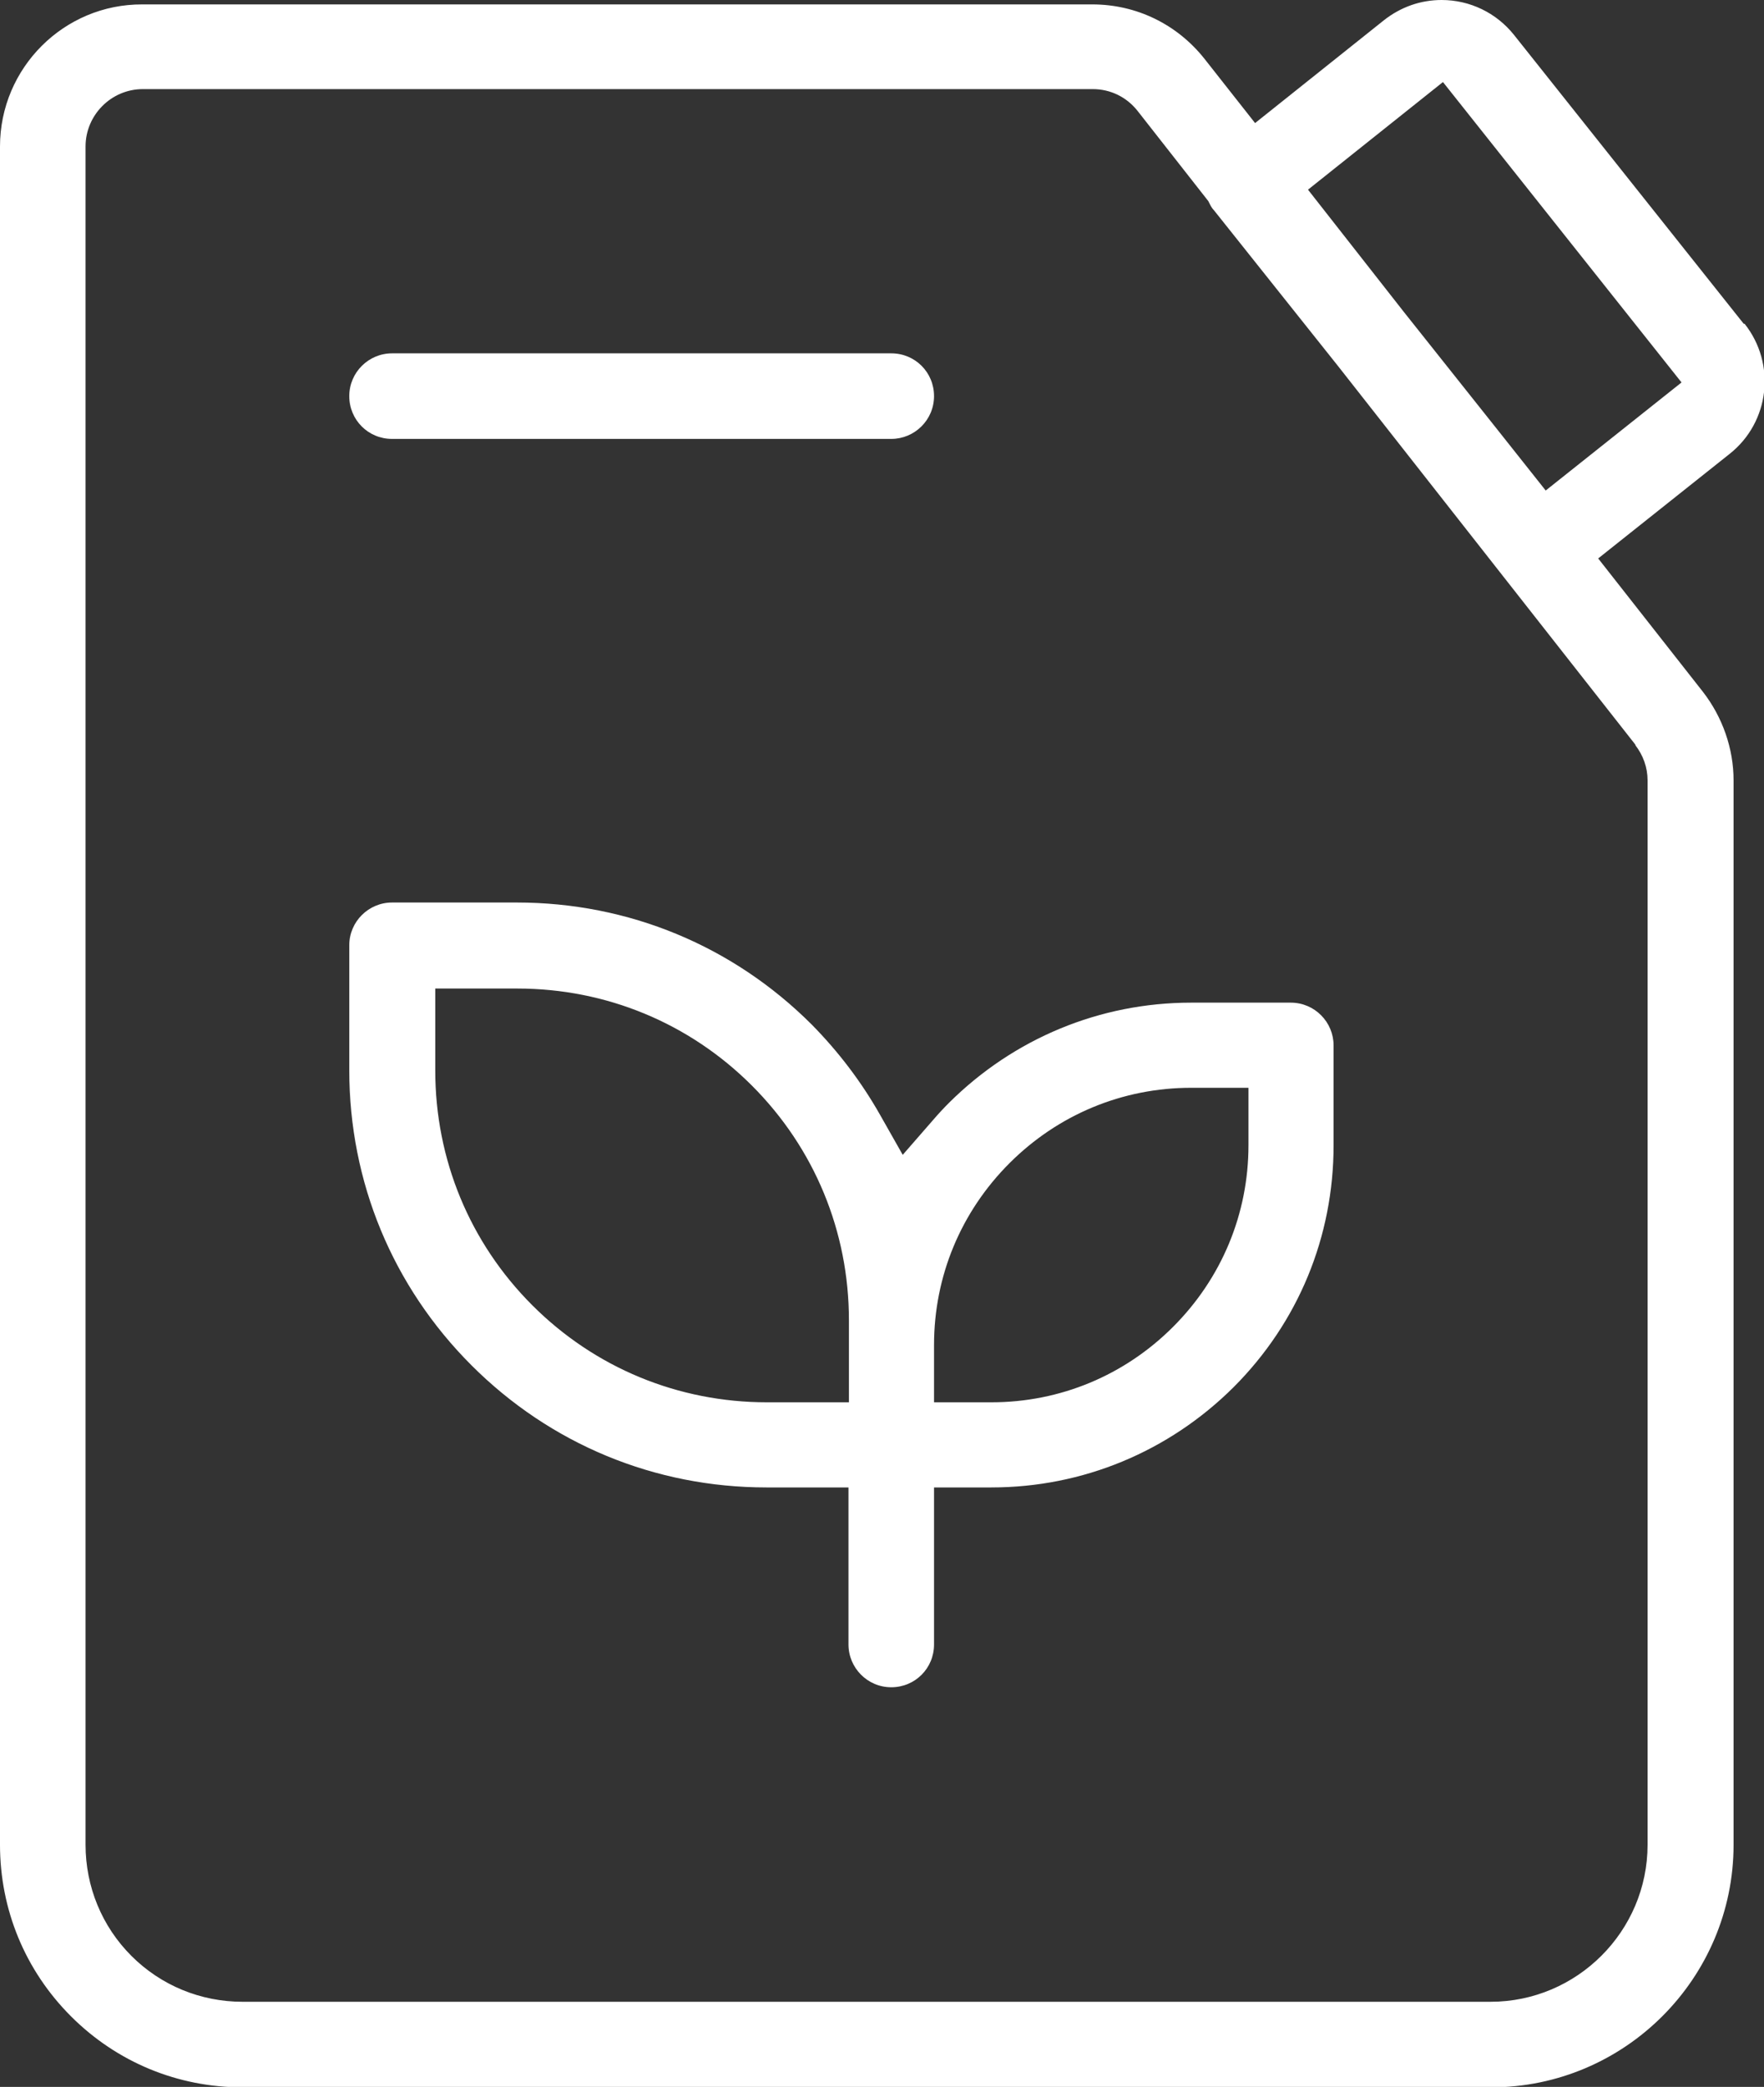
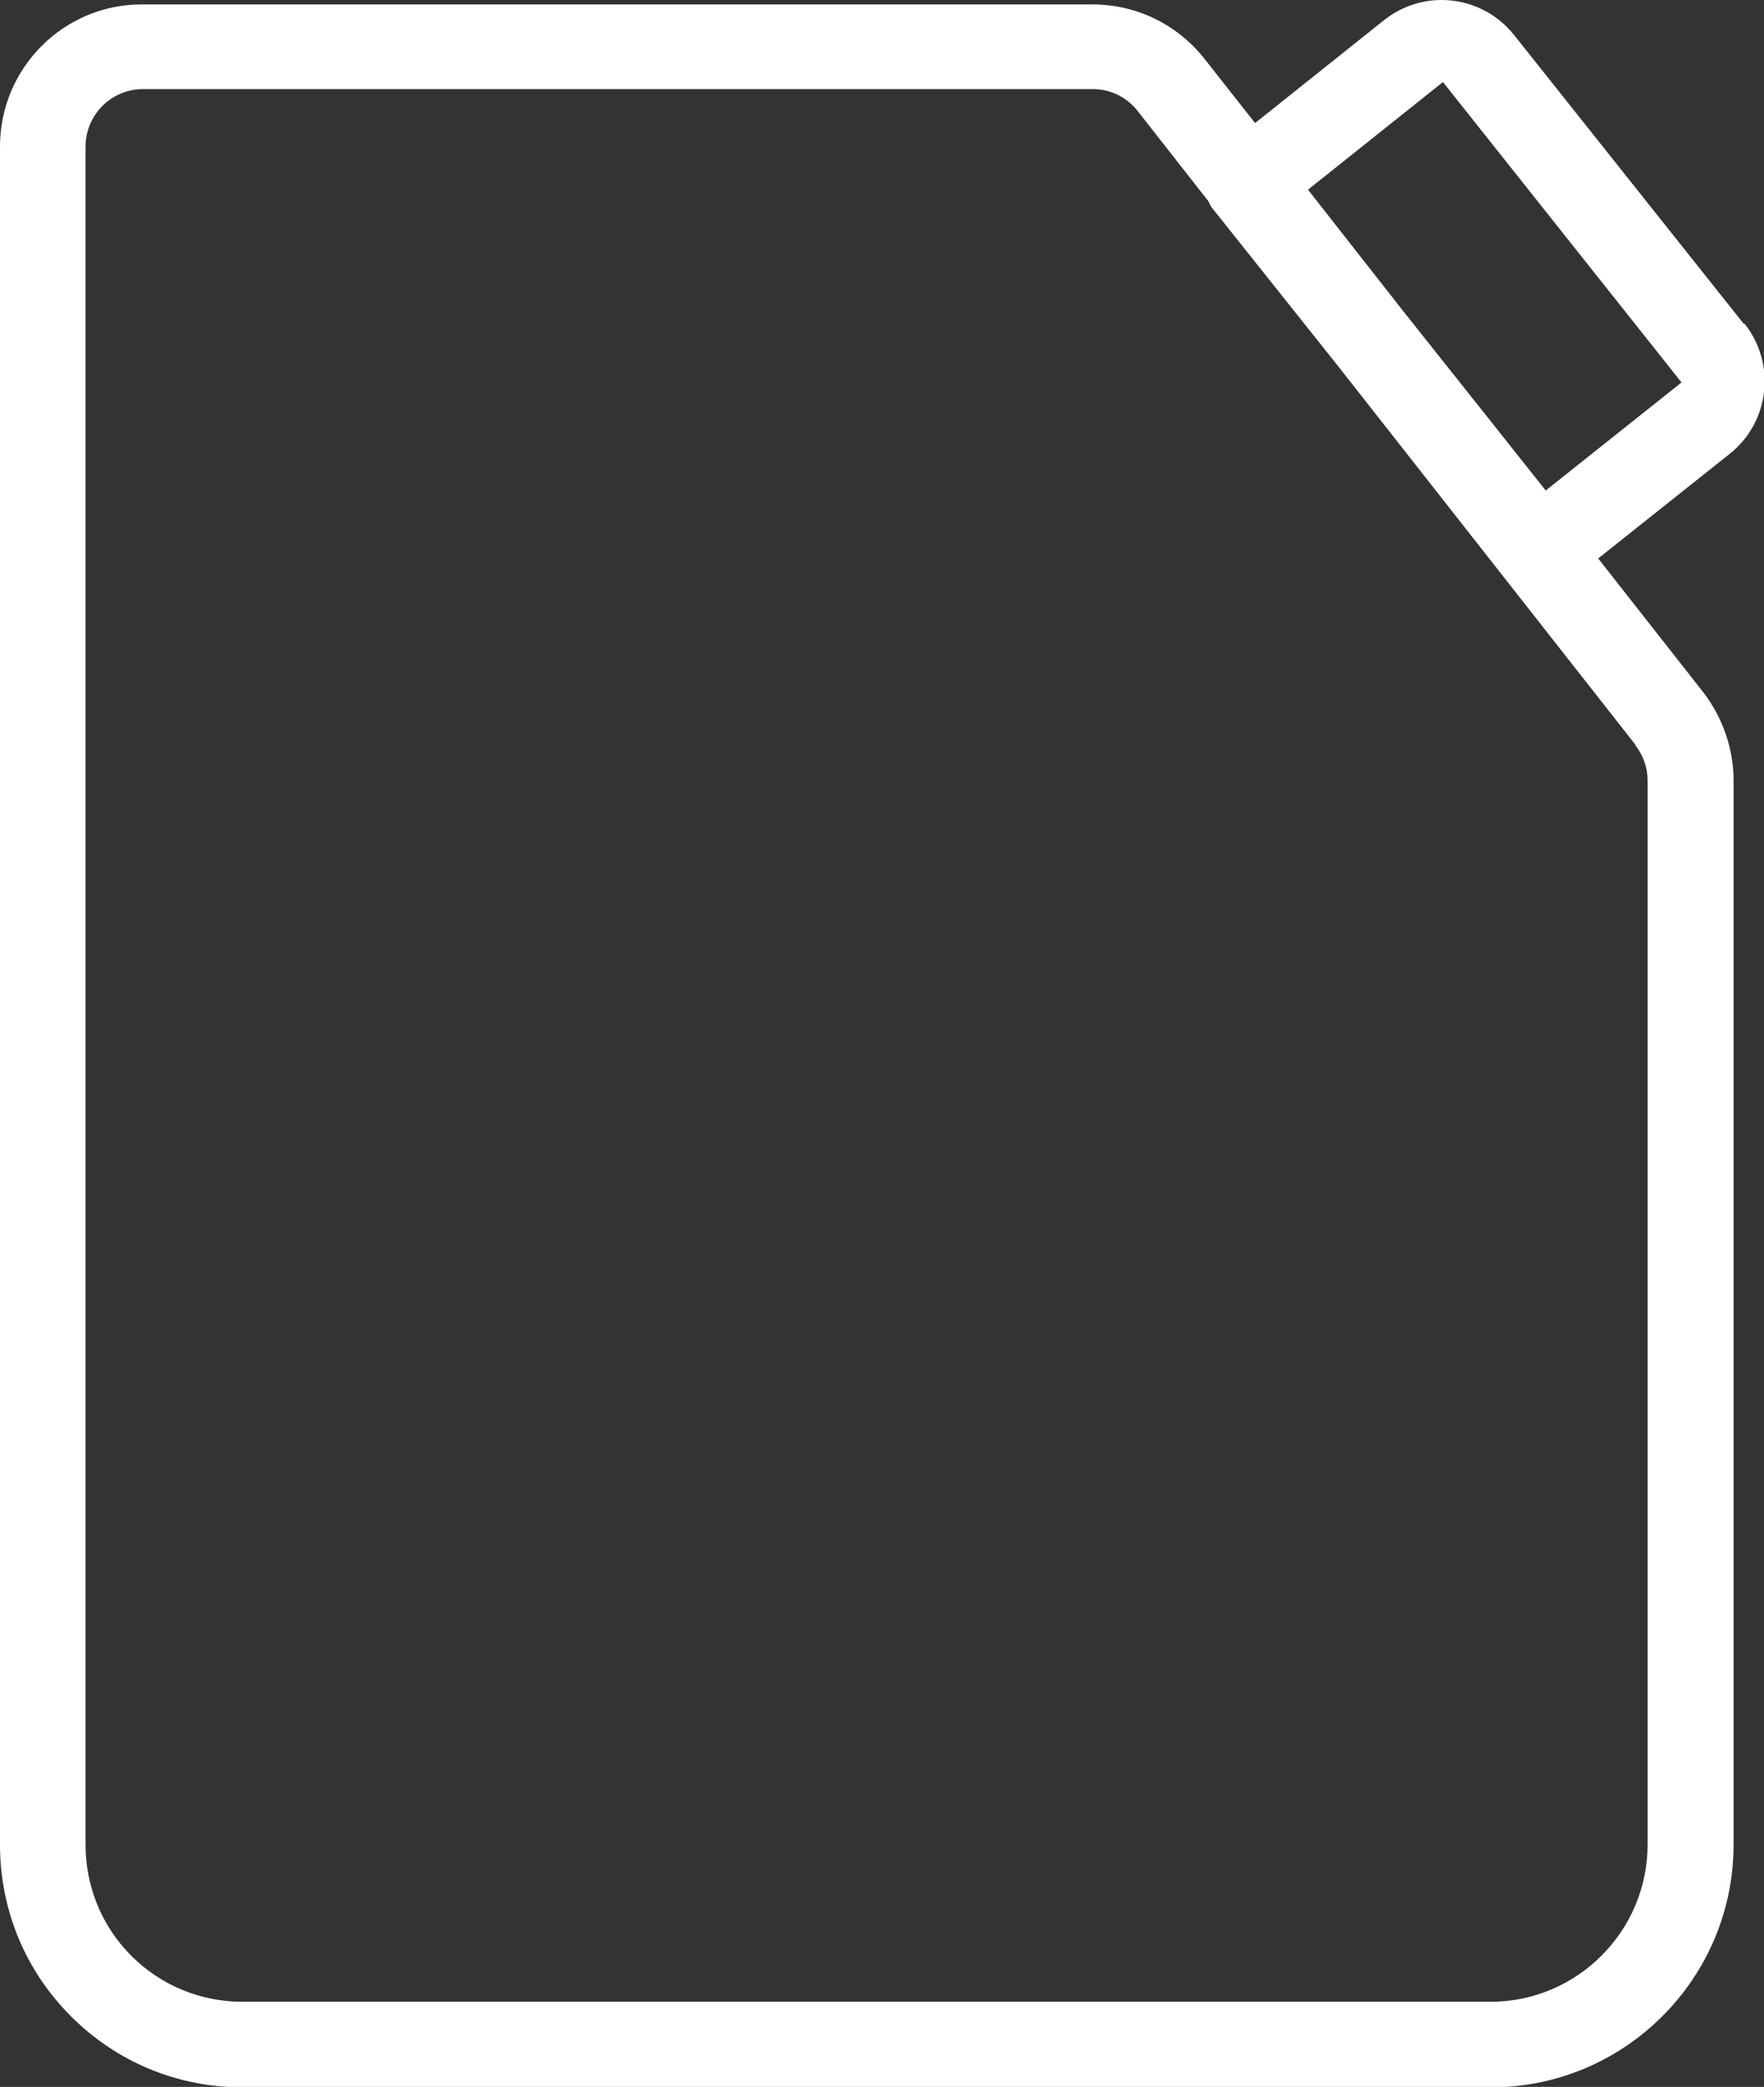
<svg xmlns="http://www.w3.org/2000/svg" id="Layer_2" viewBox="0 0 40 47.31">
  <rect x="0" y="0" width="40" height="47.31" fill="#333333" stroke="none" />
  <defs>
    <style>.cls-1{fill:#fff;fill-rule:evenodd;stroke-width:0px;}</style>
  </defs>
  <g id="Layer_1-2">
    <path class="cls-1" d="m39.54,7.34l-5.21-6.55c-.4-.5-1-.79-1.64-.79-.48,0-.93.16-1.31.46l-2.92,2.33-1.15-1.46c-.62-.78-1.54-1.23-2.54-1.23H3.23C1.45.09,0,1.54,0,3.32v38.5c0,1.47.57,2.85,1.61,3.89,1.04,1.04,2.42,1.61,3.89,1.61h28.31c3.03,0,5.5-2.47,5.5-5.5v-24.13c0-.72-.25-1.43-.69-2l-2.38-3.03,2.98-2.37c.91-.72,1.06-2.04.34-2.95Zm-2.46,9.55c.18.23.28.51.28.8v24.13c0,1.96-1.6,3.56-3.56,3.56H5.5c-.95,0-1.85-.37-2.52-1.04-.67-.67-1.04-1.57-1.04-2.52V3.32c0-.71.58-1.3,1.3-1.3h21.54c.4,0,.77.18,1.02.5l1.6,2.04.03.06c.03.06.06.11.1.15l2.82,3.54,6.74,8.58Zm-2.03-5.77s-1.95-2.46-3.21-4.04l-2.18-2.78,3.06-2.44,5.41,6.81-3.08,2.45Z" />
-     <path class="cls-1" d="m8.89,9.95h11.32c.53,0,.97-.43.97-.97s-.43-.97-.97-.97h-11.32c-.53,0-.97.43-.97.97s.43.97.97.97Z" />
-     <path class="cls-1" d="m29.27,22.73h-2.26c-2.07,0-4.02.81-5.49,2.27-.13.13-.25.26-.37.4l-.68.78-.51-.9c-.43-.76-.95-1.44-1.55-2.05-1.79-1.79-4.16-2.77-6.69-2.77h-2.83c-.53,0-.97.43-.97.97v2.83c0,2.53.98,4.9,2.77,6.69,1.79,1.79,4.16,2.77,6.69,2.77h1.86v3.56c0,.53.43.97.97.97s.97-.43.97-.97v-3.56h1.3c2.07,0,4.02-.81,5.49-2.27,1.47-1.47,2.27-3.41,2.27-5.49v-2.26c0-.53-.43-.97-.97-.97Zm-10.02,9.06h-1.86c-2.01,0-3.9-.78-5.32-2.2-1.42-1.42-2.2-3.31-2.2-5.32v-1.86h1.86c2.01,0,3.9.78,5.32,2.2,1.42,1.42,2.2,3.31,2.2,5.32v1.86Zm9.06-5.83c0,1.56-.61,3.02-1.71,4.12-1.1,1.1-2.56,1.71-4.12,1.71h-1.3v-1.3c0-1.56.61-3.02,1.71-4.12,1.1-1.1,2.56-1.71,4.12-1.71h1.3v1.3Z" />
  </g>
</svg>